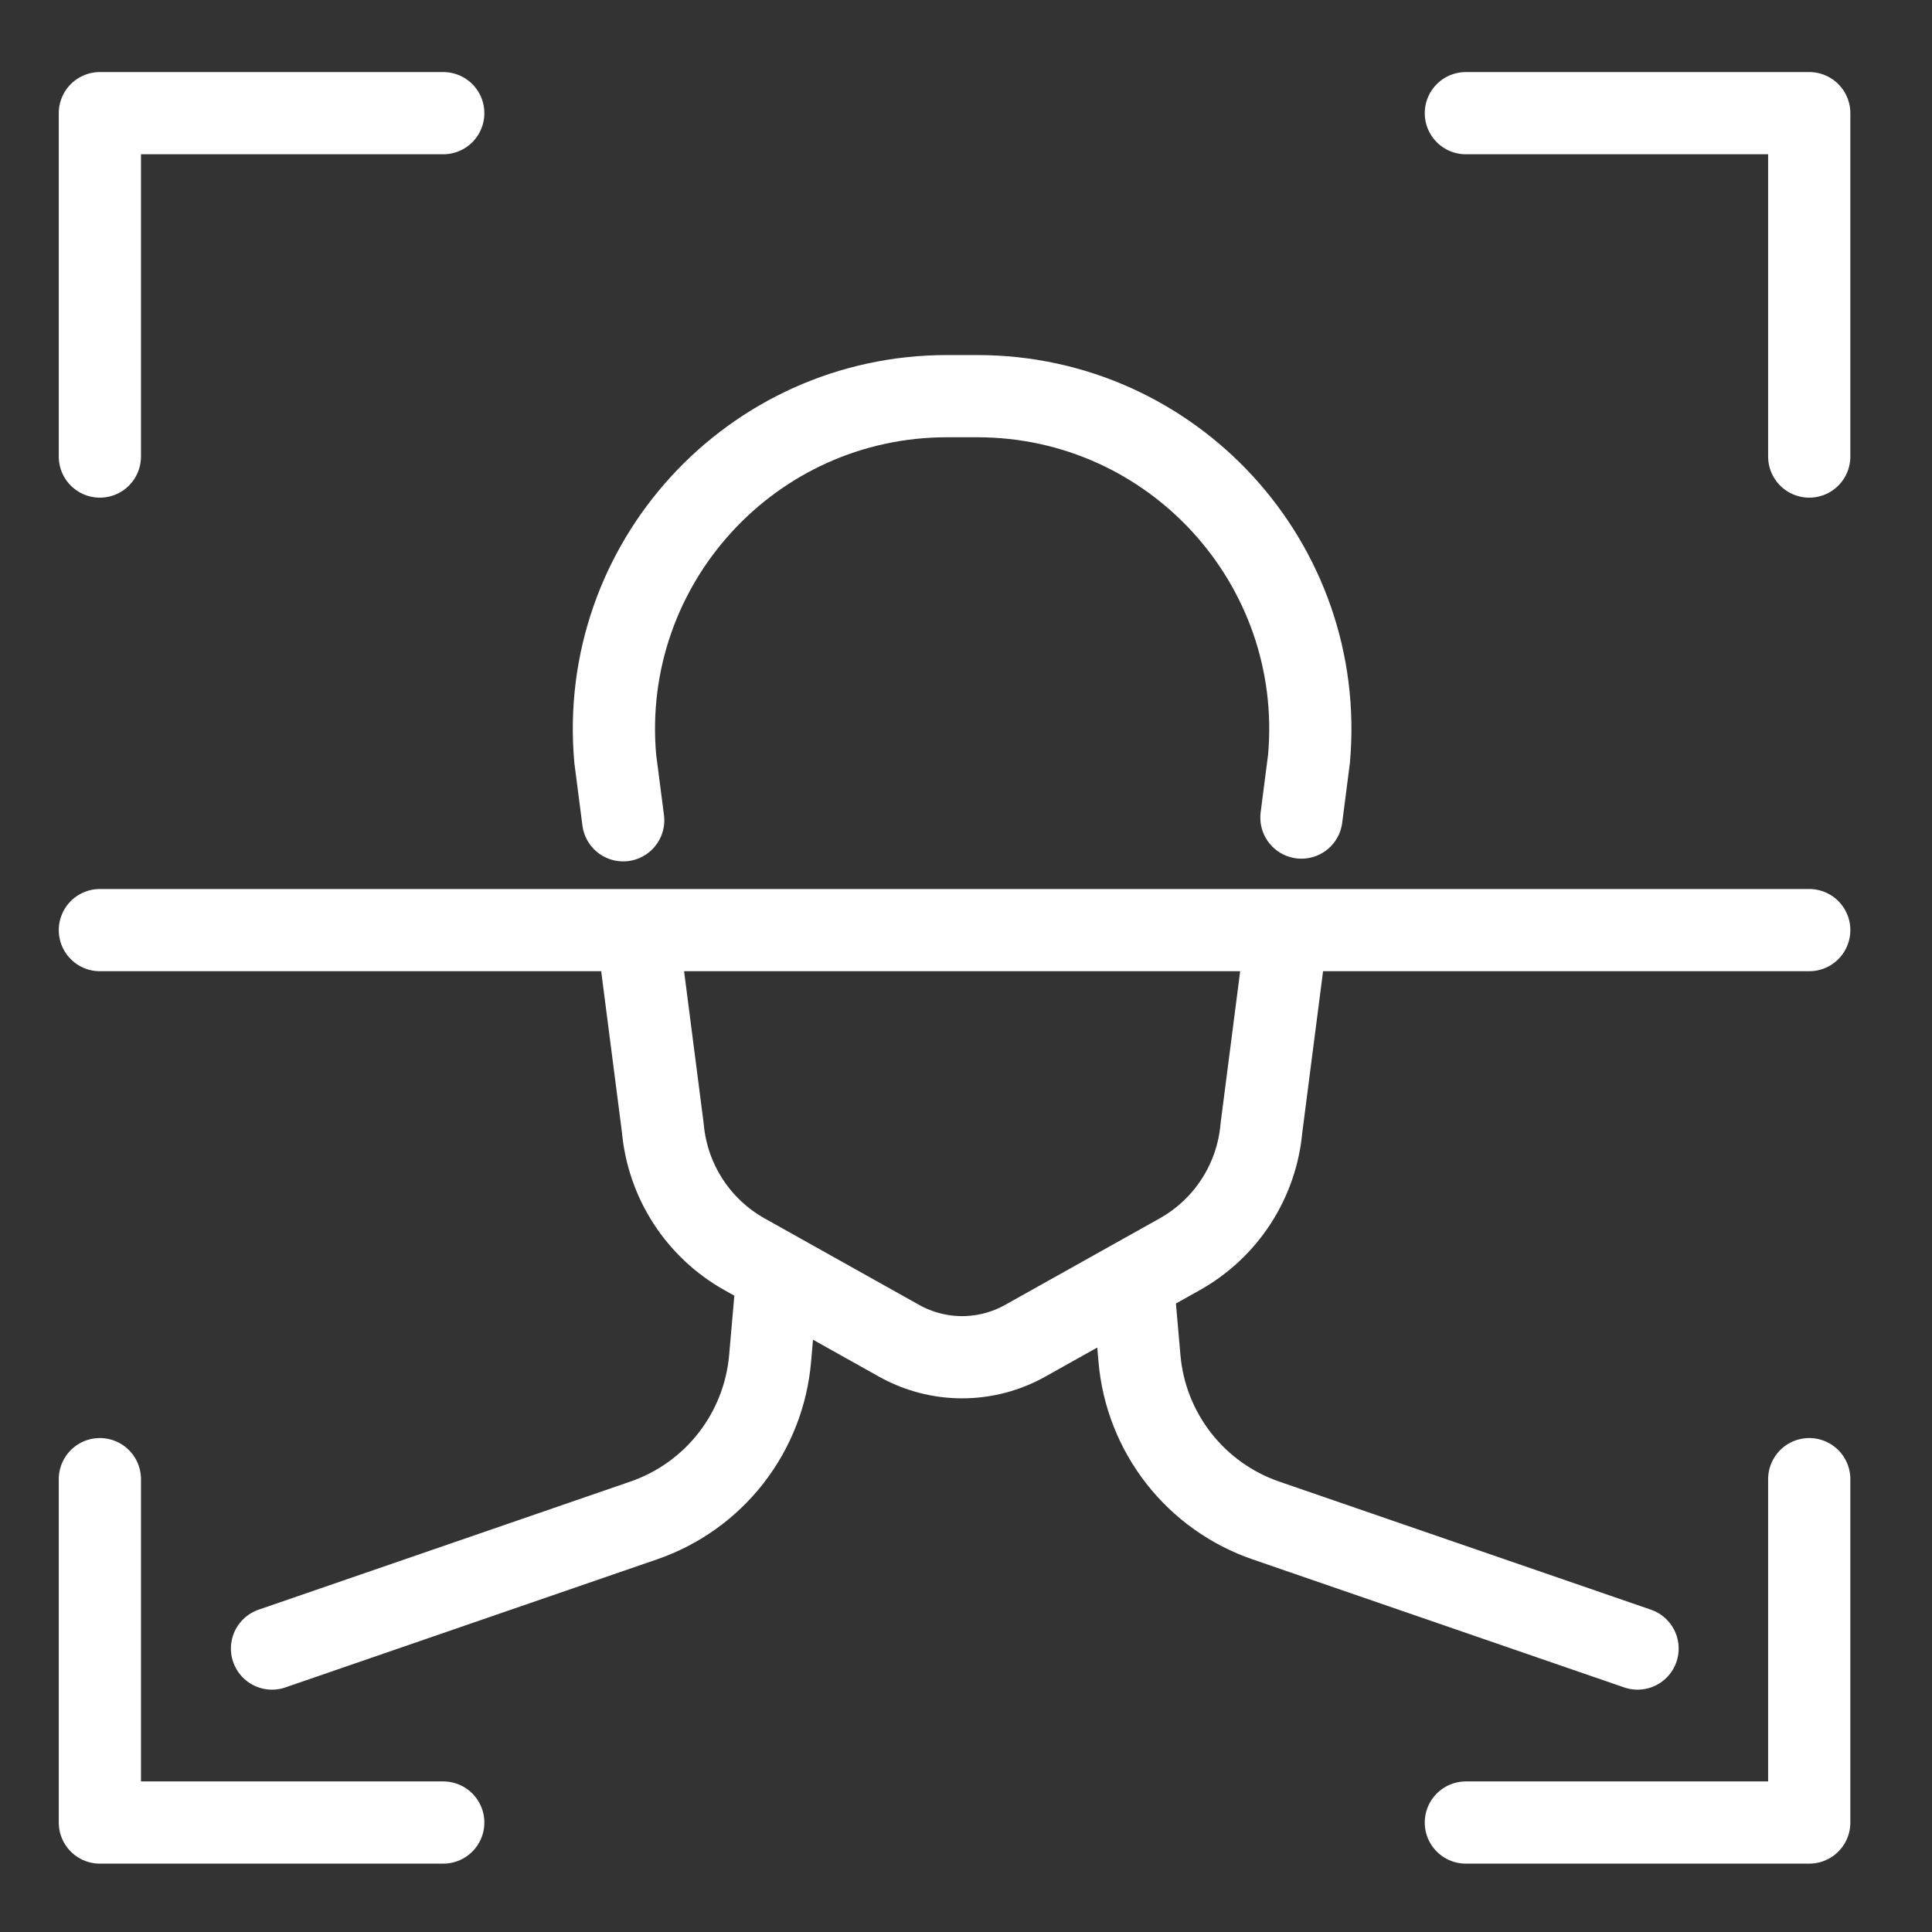
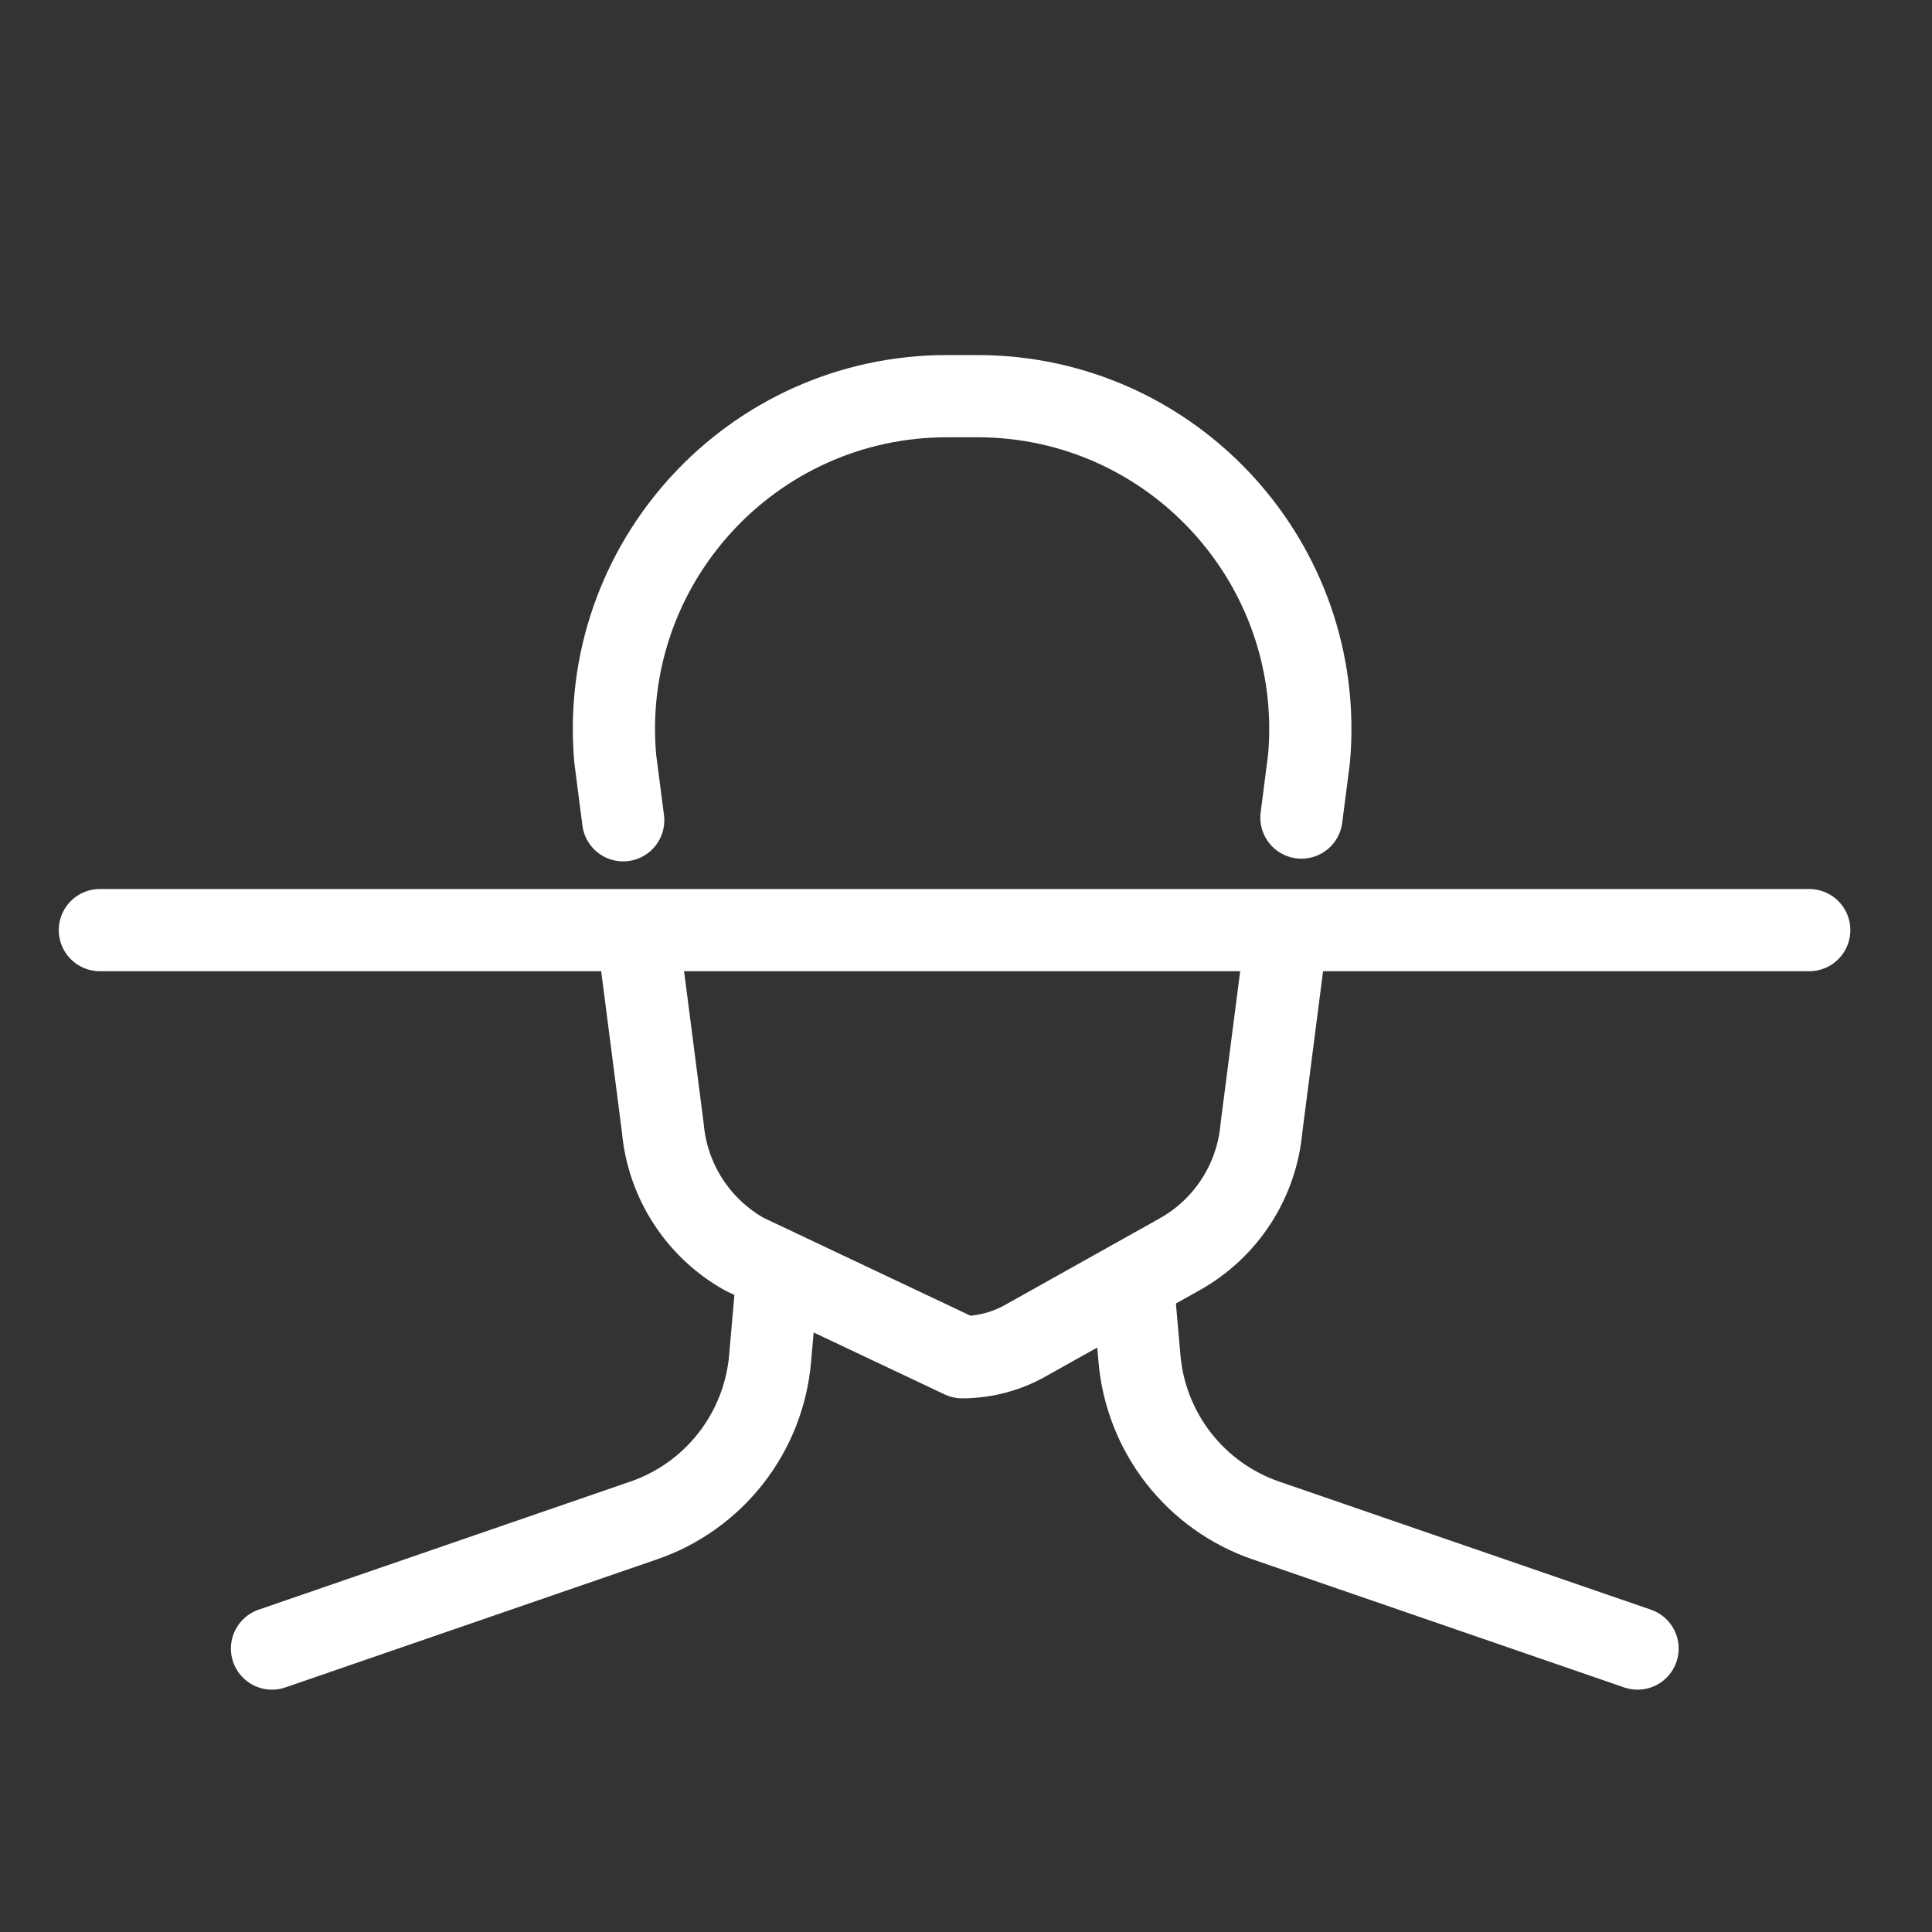
<svg xmlns="http://www.w3.org/2000/svg" width="94" height="94" viewBox="0 0 94 94" fill="none">
  <rect x="0" y="0" width="94" height="94" fill="#333333" stroke="none" />
-   <path d="M37.79 62.423L37.468 66.106C37.313 67.872 36.65 69.555 35.559 70.952C34.468 72.349 32.995 73.4 31.319 73.977L13.234 80.209M79.674 80.209L61.589 73.977C59.913 73.4 58.441 72.349 57.349 70.952C56.258 69.555 55.595 67.872 55.441 66.106L55.119 62.423M62.56 45.672L61.374 54.881C61.262 56.152 60.84 57.376 60.147 58.447C59.454 59.519 58.509 60.404 57.396 61.027L49.878 65.235C48.941 65.759 47.885 66.035 46.812 66.035C45.738 66.035 44.682 65.759 43.745 65.235L36.227 61.027C35.114 60.404 34.17 59.519 33.476 58.447C32.783 57.376 32.362 56.152 32.249 54.881L31.055 45.609M30.321 39.91L29.934 36.911C29.094 27.434 36.561 19.275 46.076 19.275H47.548C57.062 19.275 64.529 27.434 63.689 36.911L63.32 39.778" stroke="white" stroke-width="4" stroke-miterlimit="10" stroke-linecap="round" stroke-linejoin="round" />
-   <path d="M21.566 5.506H4.859V22.213M88.027 22.213V5.506H71.32M71.32 88.674H88.027V71.967M4.859 71.967V88.674H21.566" stroke="white" stroke-width="4" stroke-miterlimit="10" stroke-linecap="round" stroke-linejoin="round" />
+   <path d="M37.79 62.423L37.468 66.106C37.313 67.872 36.65 69.555 35.559 70.952C34.468 72.349 32.995 73.4 31.319 73.977L13.234 80.209M79.674 80.209L61.589 73.977C59.913 73.4 58.441 72.349 57.349 70.952C56.258 69.555 55.595 67.872 55.441 66.106L55.119 62.423M62.56 45.672L61.374 54.881C61.262 56.152 60.84 57.376 60.147 58.447C59.454 59.519 58.509 60.404 57.396 61.027L49.878 65.235C48.941 65.759 47.885 66.035 46.812 66.035L36.227 61.027C35.114 60.404 34.17 59.519 33.476 58.447C32.783 57.376 32.362 56.152 32.249 54.881L31.055 45.609M30.321 39.91L29.934 36.911C29.094 27.434 36.561 19.275 46.076 19.275H47.548C57.062 19.275 64.529 27.434 63.689 36.911L63.32 39.778" stroke="white" stroke-width="4" stroke-miterlimit="10" stroke-linecap="round" stroke-linejoin="round" />
  <path d="M4.859 45.254H88.027" stroke="white" stroke-width="4" stroke-miterlimit="10" stroke-linecap="round" stroke-linejoin="round" />
</svg>